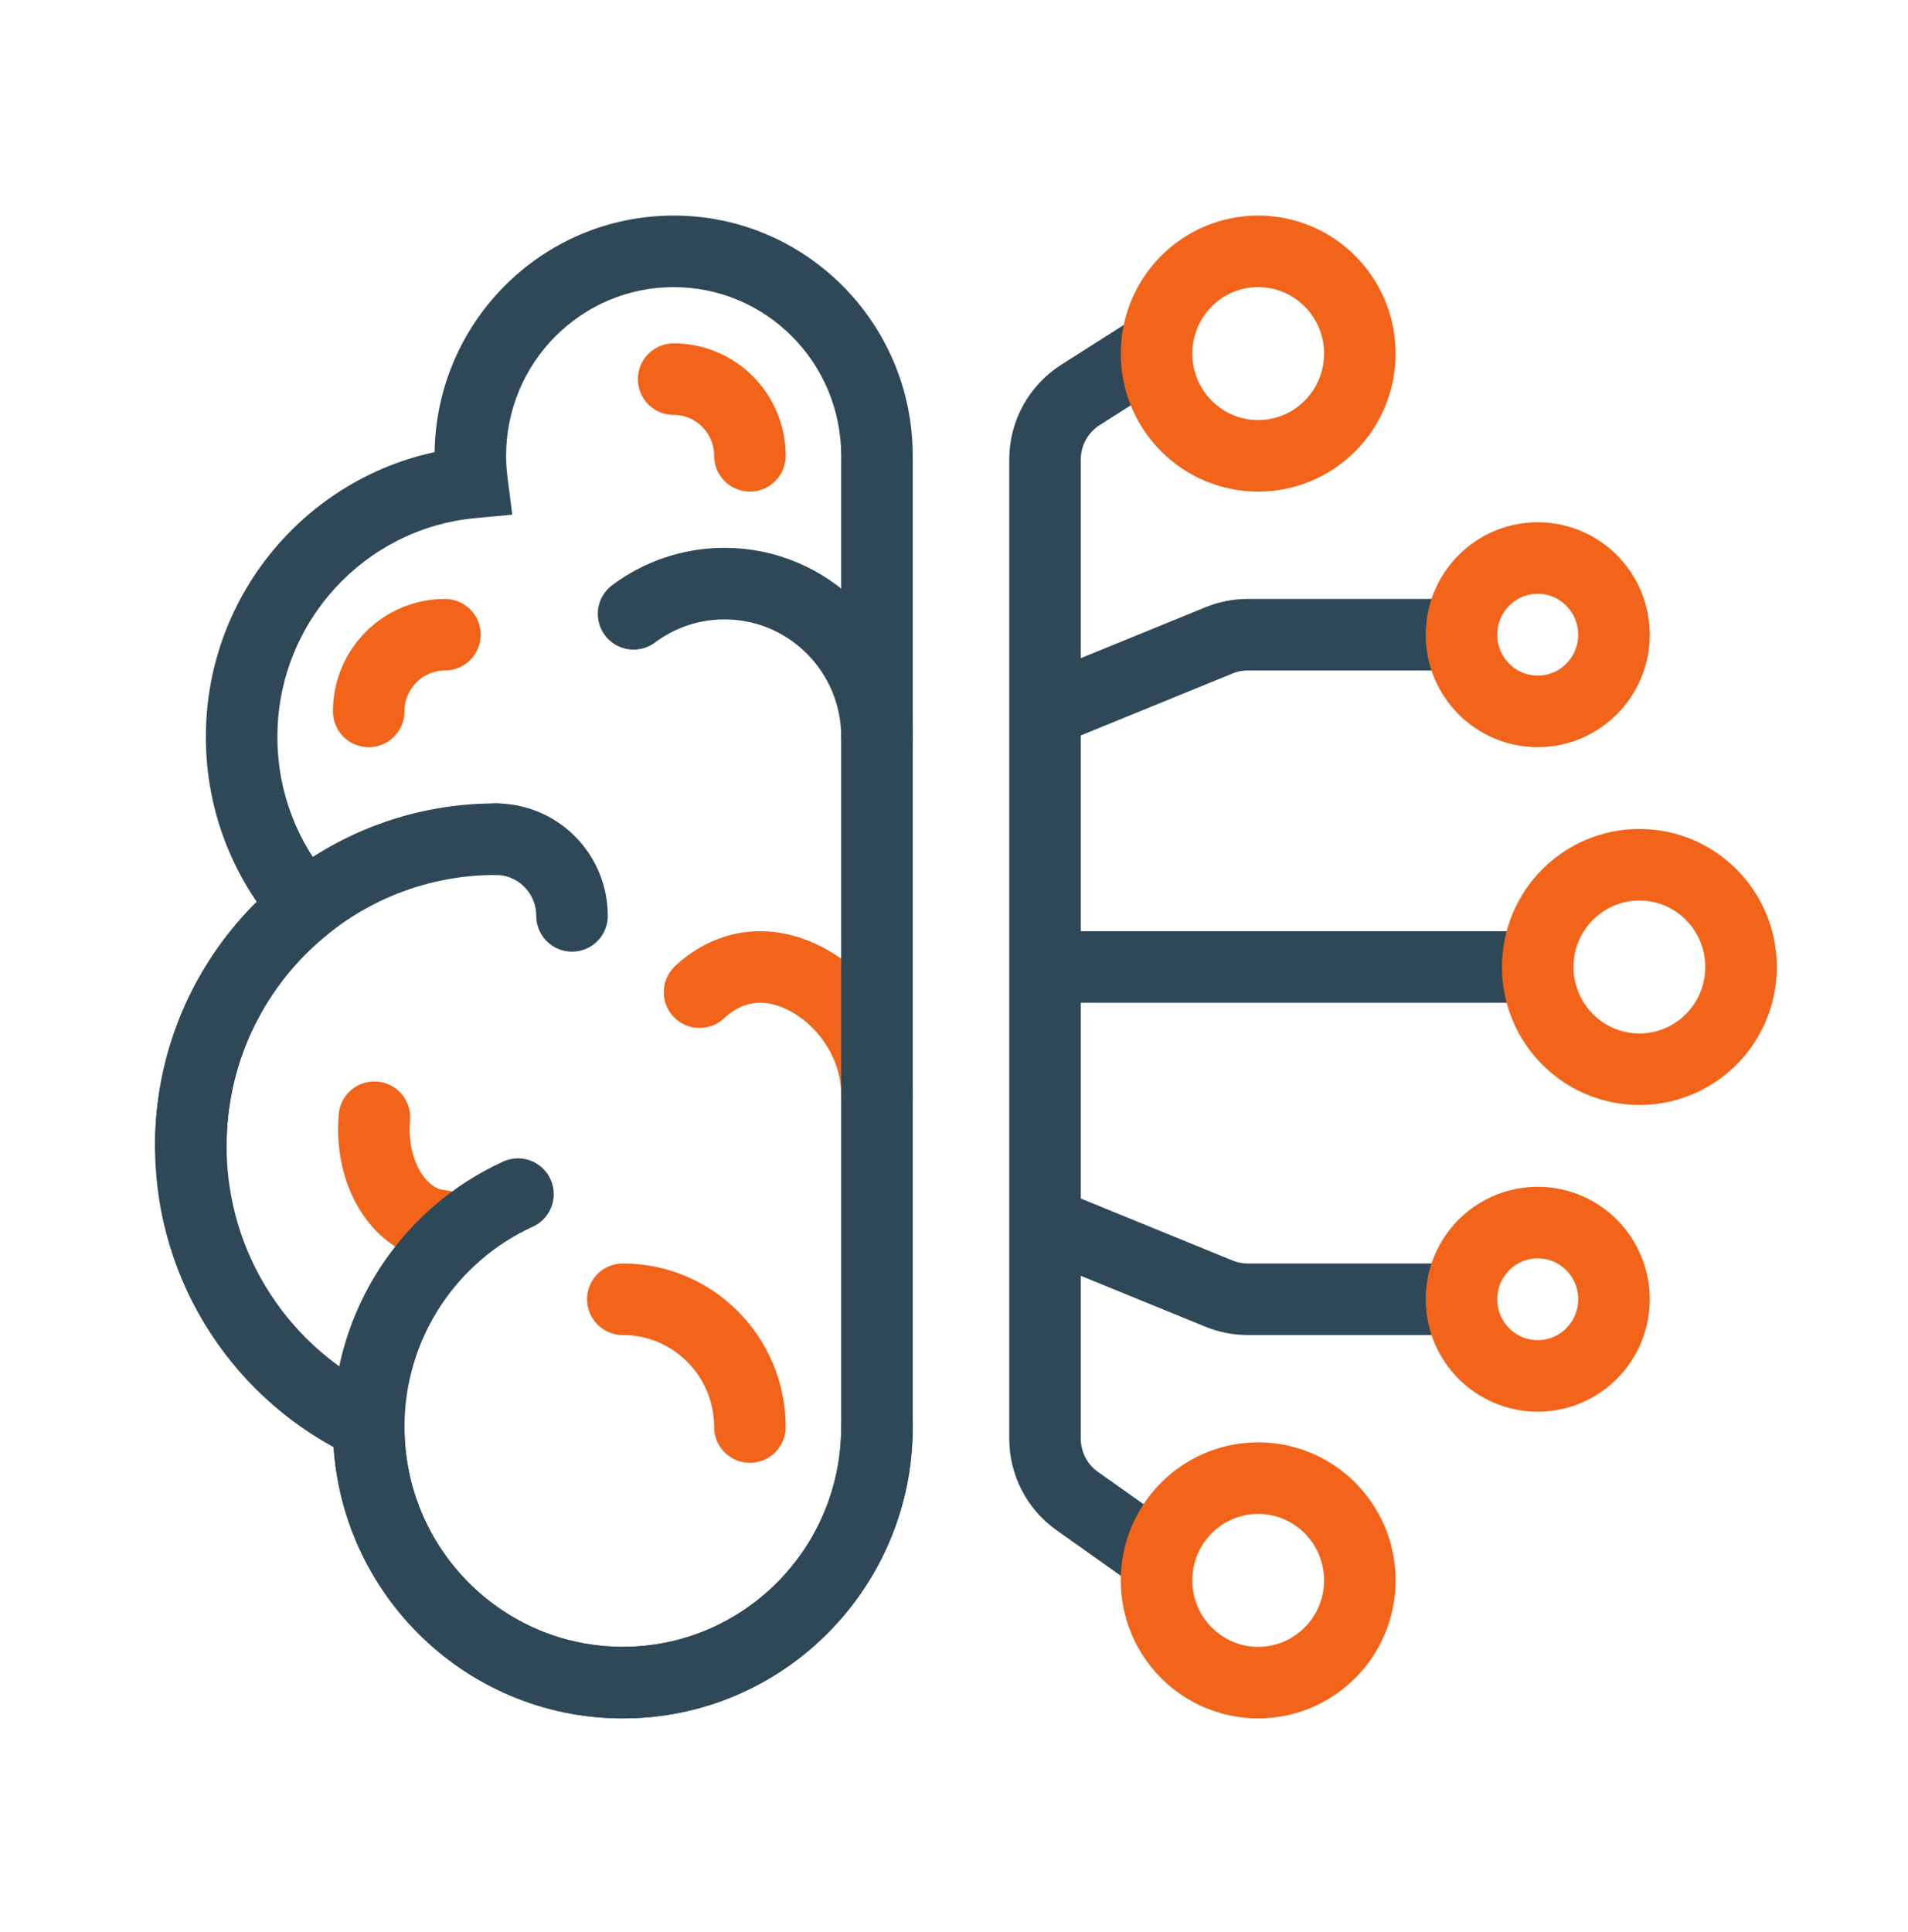
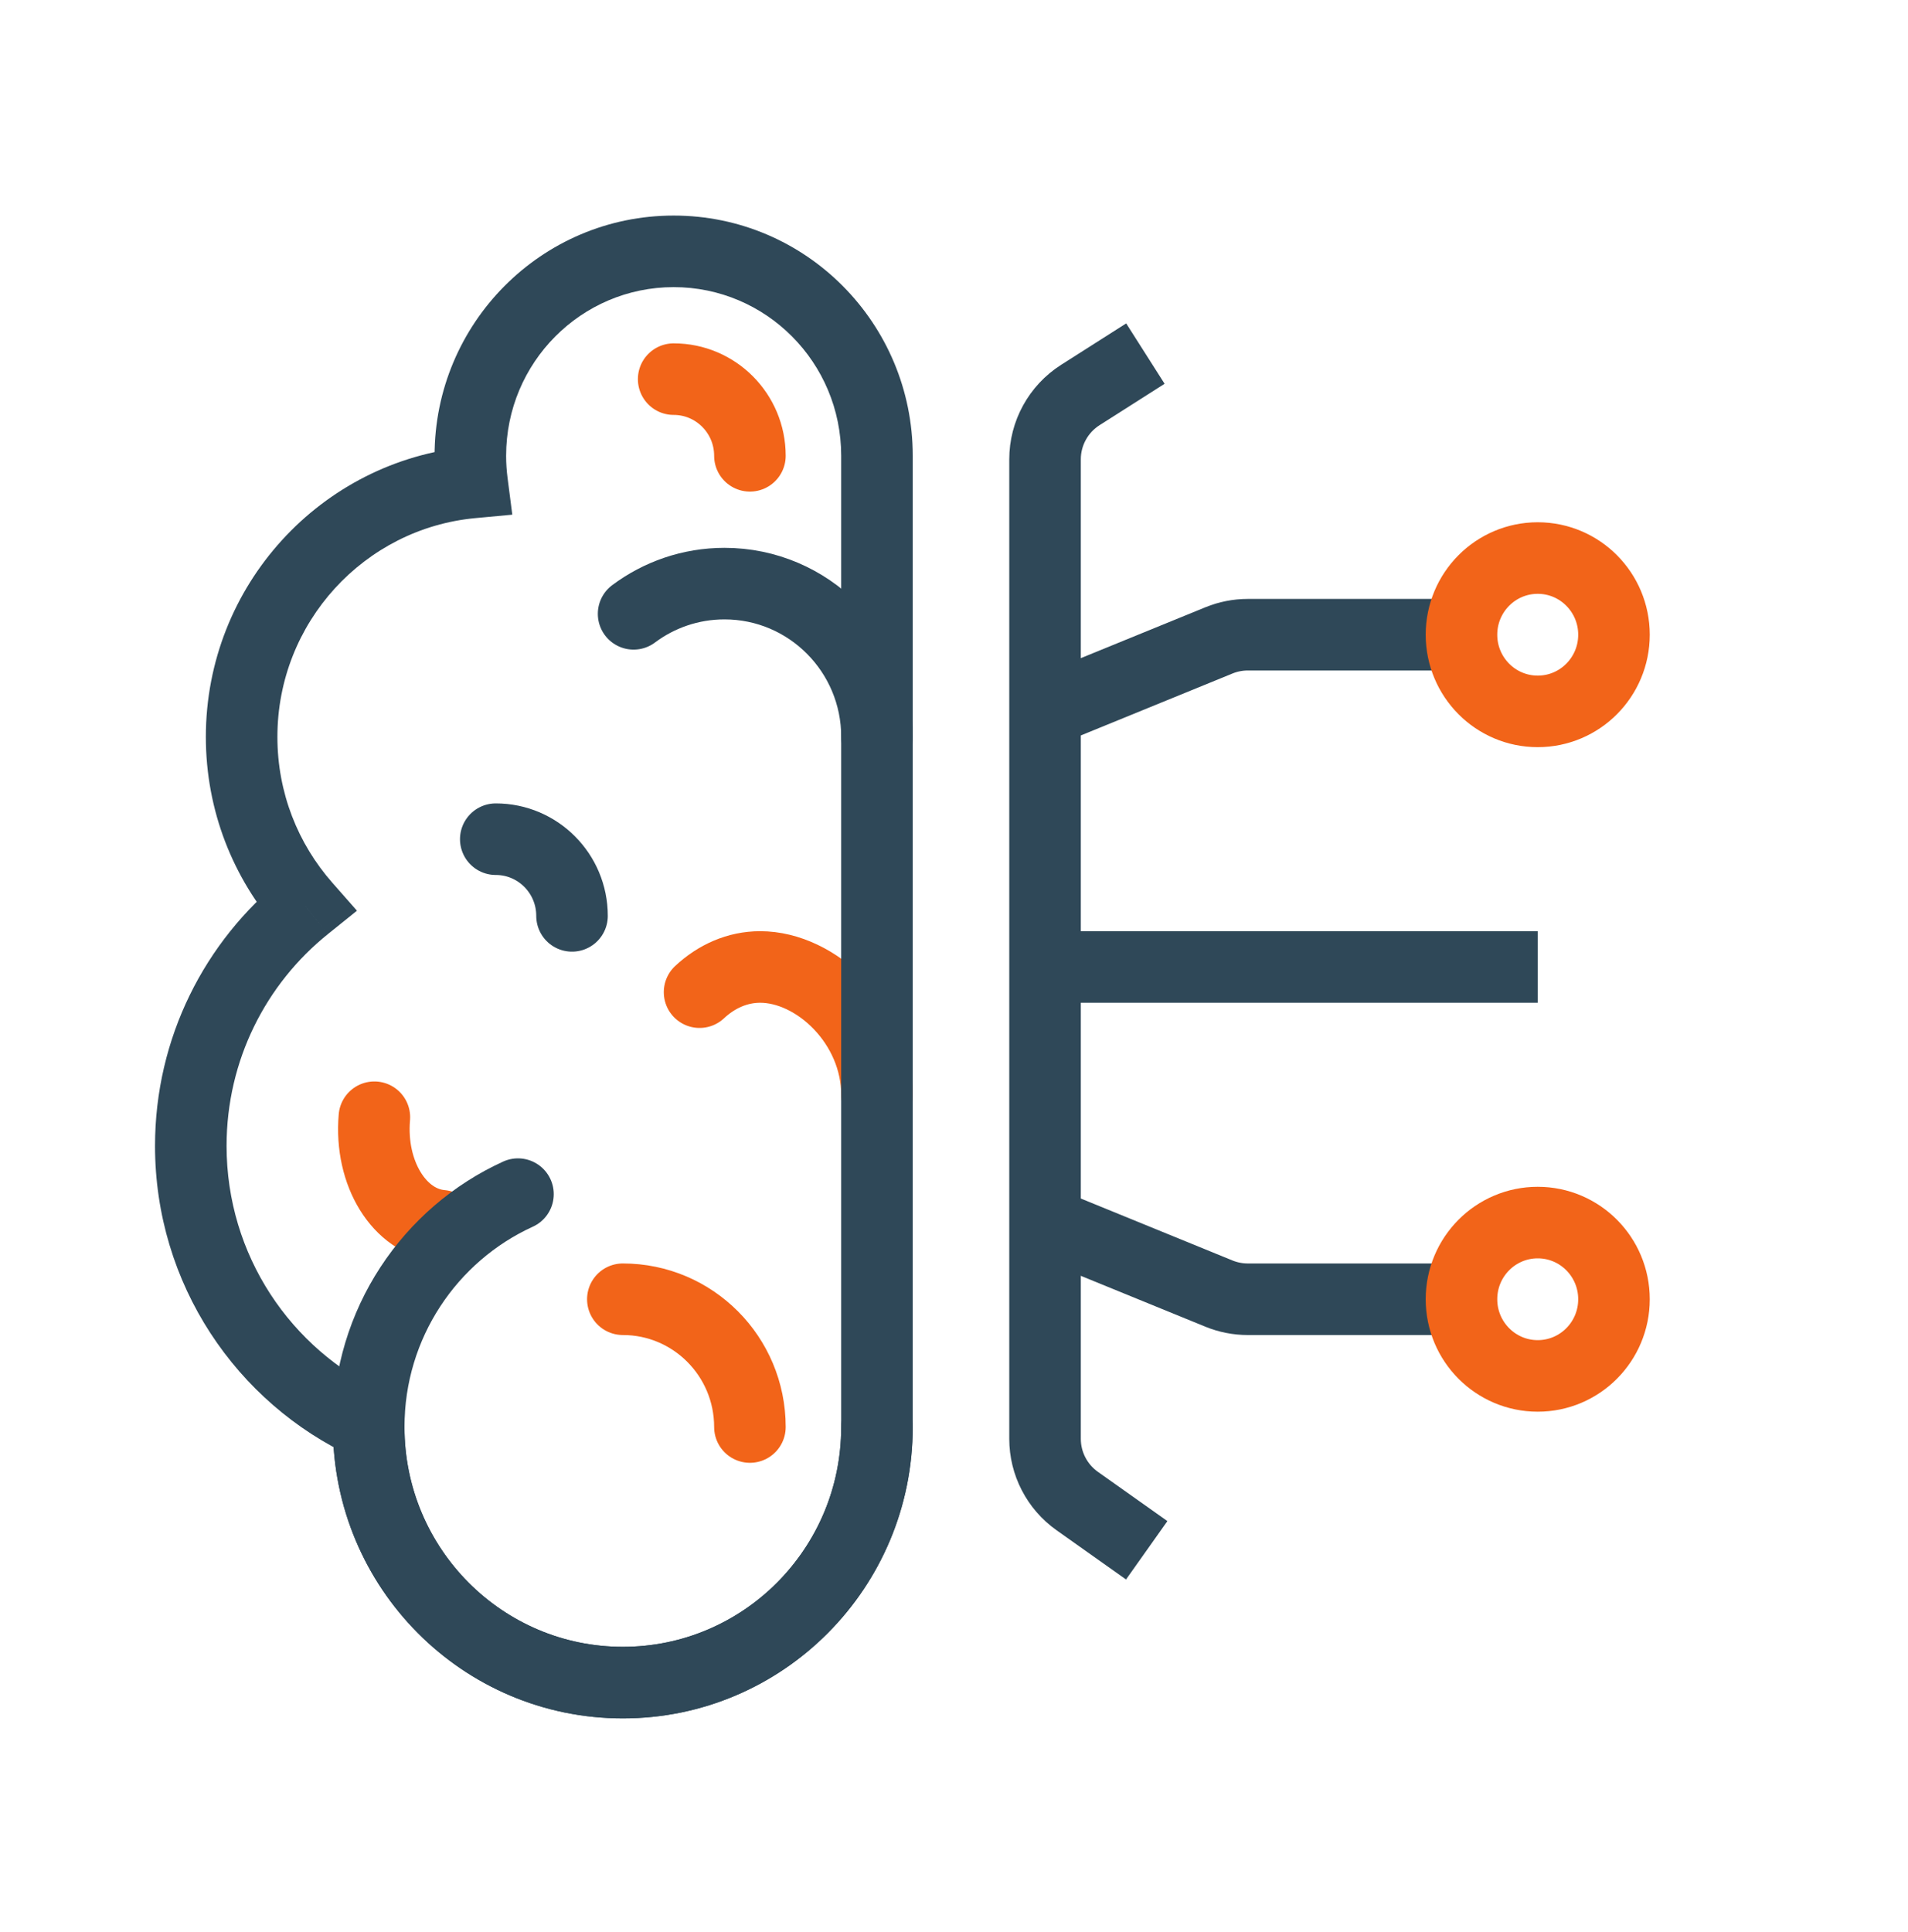
<svg xmlns="http://www.w3.org/2000/svg" width="80" height="81" viewBox="0 0 80 81" fill="none">
  <path d="M64.475 40.537H44.23" stroke="#2F4858" stroke-width="3" />
-   <ellipse cx="68.738" cy="40.537" rx="4.262" ry="4.286" stroke="#F26419" stroke-width="3" />
  <path d="M31.443 59.823C31.443 56.864 29.057 54.466 26.115 54.466" stroke="#F26419" stroke-width="3" stroke-linecap="round" stroke-linejoin="round" />
  <path d="M31.443 19.108C31.443 17.333 30.011 15.894 28.246 15.894" stroke="#F26419" stroke-width="3" stroke-linecap="round" stroke-linejoin="round" />
-   <path d="M15.459 29.823C15.459 28.047 16.89 26.608 18.656 26.608" stroke="#F26419" stroke-width="3" stroke-linecap="round" stroke-linejoin="round" />
  <path d="M15.697 46.836C15.492 49.194 16.752 51.23 18.51 51.385" stroke="#F26419" stroke-width="3" stroke-linecap="round" stroke-linejoin="round" />
  <path d="M36.771 30.894C36.771 27.344 33.908 24.466 30.377 24.466C28.949 24.466 27.63 24.937 26.566 25.733" stroke="#2F4858" stroke-width="3" stroke-linecap="round" stroke-linejoin="round" />
  <path d="M36.77 45.894C36.77 42.936 34.227 40.537 31.873 40.537C30.921 40.537 30.042 40.929 29.332 41.593" stroke="#F26419" stroke-width="3" stroke-linecap="round" stroke-linejoin="round" />
  <path d="M19.793 20.226L19.932 21.72L21.48 21.576L21.281 20.033L19.793 20.226ZM12.805 37.992L13.745 39.161L14.967 38.178L13.931 37.001L12.805 37.992ZM15.459 59.729L16.959 59.742L16.968 58.773L16.088 58.367L15.459 59.729ZM28.246 12.037C32.118 12.037 35.27 15.195 35.27 19.108H38.27C38.27 13.554 33.79 9.037 28.246 9.037V12.037ZM21.221 19.108C21.221 15.195 24.374 12.037 28.246 12.037V9.037C22.702 9.037 18.221 13.554 18.221 19.108H21.221ZM21.281 20.033C21.242 19.731 21.221 19.423 21.221 19.108H18.221C18.221 19.552 18.25 19.989 18.305 20.419L21.281 20.033ZM11.631 30.894C11.631 26.089 15.284 22.152 19.932 21.72L19.654 18.732C13.464 19.308 8.631 24.539 8.631 30.894H11.631ZM13.931 37.001C12.499 35.375 11.631 33.239 11.631 30.894H8.631C8.631 33.995 9.783 36.829 11.679 38.983L13.931 37.001ZM9.5 48.037C9.5 44.444 11.156 41.243 13.745 39.161L11.864 36.823C8.596 39.453 6.5 43.501 6.5 48.037H9.5ZM16.088 58.367C12.2 56.573 9.5 52.623 9.5 48.037H6.5C6.5 53.829 9.914 58.822 14.831 61.091L16.088 58.367ZM16.959 59.823C16.959 59.796 16.959 59.769 16.959 59.742L13.96 59.716C13.959 59.751 13.959 59.787 13.959 59.823H16.959ZM26.115 69.037C21.066 69.037 16.959 64.919 16.959 59.823H13.959C13.959 66.561 19.394 72.037 26.115 72.037V69.037ZM35.27 59.823C35.27 64.919 31.164 69.037 26.115 69.037V72.037C32.836 72.037 38.27 66.561 38.27 59.823H35.27ZM35.27 26.863V59.823H38.27V26.863H35.27ZM35.27 20.703V26.863H38.27V20.703H35.27ZM35.27 19.108V20.703H38.27V19.108H35.27Z" fill="#2F4858" />
-   <path d="M20.787 35.18C13.725 35.18 8 40.937 8 48.037" stroke="#2F4858" stroke-width="3" stroke-linecap="round" stroke-linejoin="round" />
  <path d="M23.984 38.395C23.984 36.619 22.552 35.18 20.787 35.18" stroke="#2F4858" stroke-width="3" stroke-linecap="round" stroke-linejoin="round" />
  <path d="M21.718 50.06C18.027 51.743 15.459 55.482 15.459 59.823C15.459 65.74 20.23 70.537 26.115 70.537C32 70.537 36.77 65.74 36.77 59.823" stroke="#2F4858" stroke-width="3" stroke-linecap="round" />
  <path d="M48.025 14.823L45.297 16.559C44.376 17.146 43.817 18.163 43.817 19.256V60.317C43.817 61.353 44.32 62.325 45.166 62.925L48.08 64.99" stroke="#2F4858" stroke-width="3" />
  <path d="M61.279 26.608L52.316 26.608C51.902 26.608 51.491 26.689 51.108 26.846L43.817 29.823" stroke="#2F4858" stroke-width="3" />
  <path d="M61.279 54.466H52.316C51.902 54.466 51.491 54.385 51.108 54.229L43.817 51.252" stroke="#2F4858" stroke-width="3" />
-   <ellipse cx="52.754" cy="66.251" rx="4.262" ry="4.286" stroke="#F26419" stroke-width="3" />
-   <ellipse cx="52.754" cy="14.823" rx="4.262" ry="4.286" stroke="#F26419" stroke-width="3" />
  <ellipse cx="64.475" cy="26.608" rx="3.197" ry="3.214" stroke="#F26419" stroke-width="3" />
  <ellipse cx="64.475" cy="54.466" rx="3.197" ry="3.214" stroke="#F26419" stroke-width="3" />
</svg>